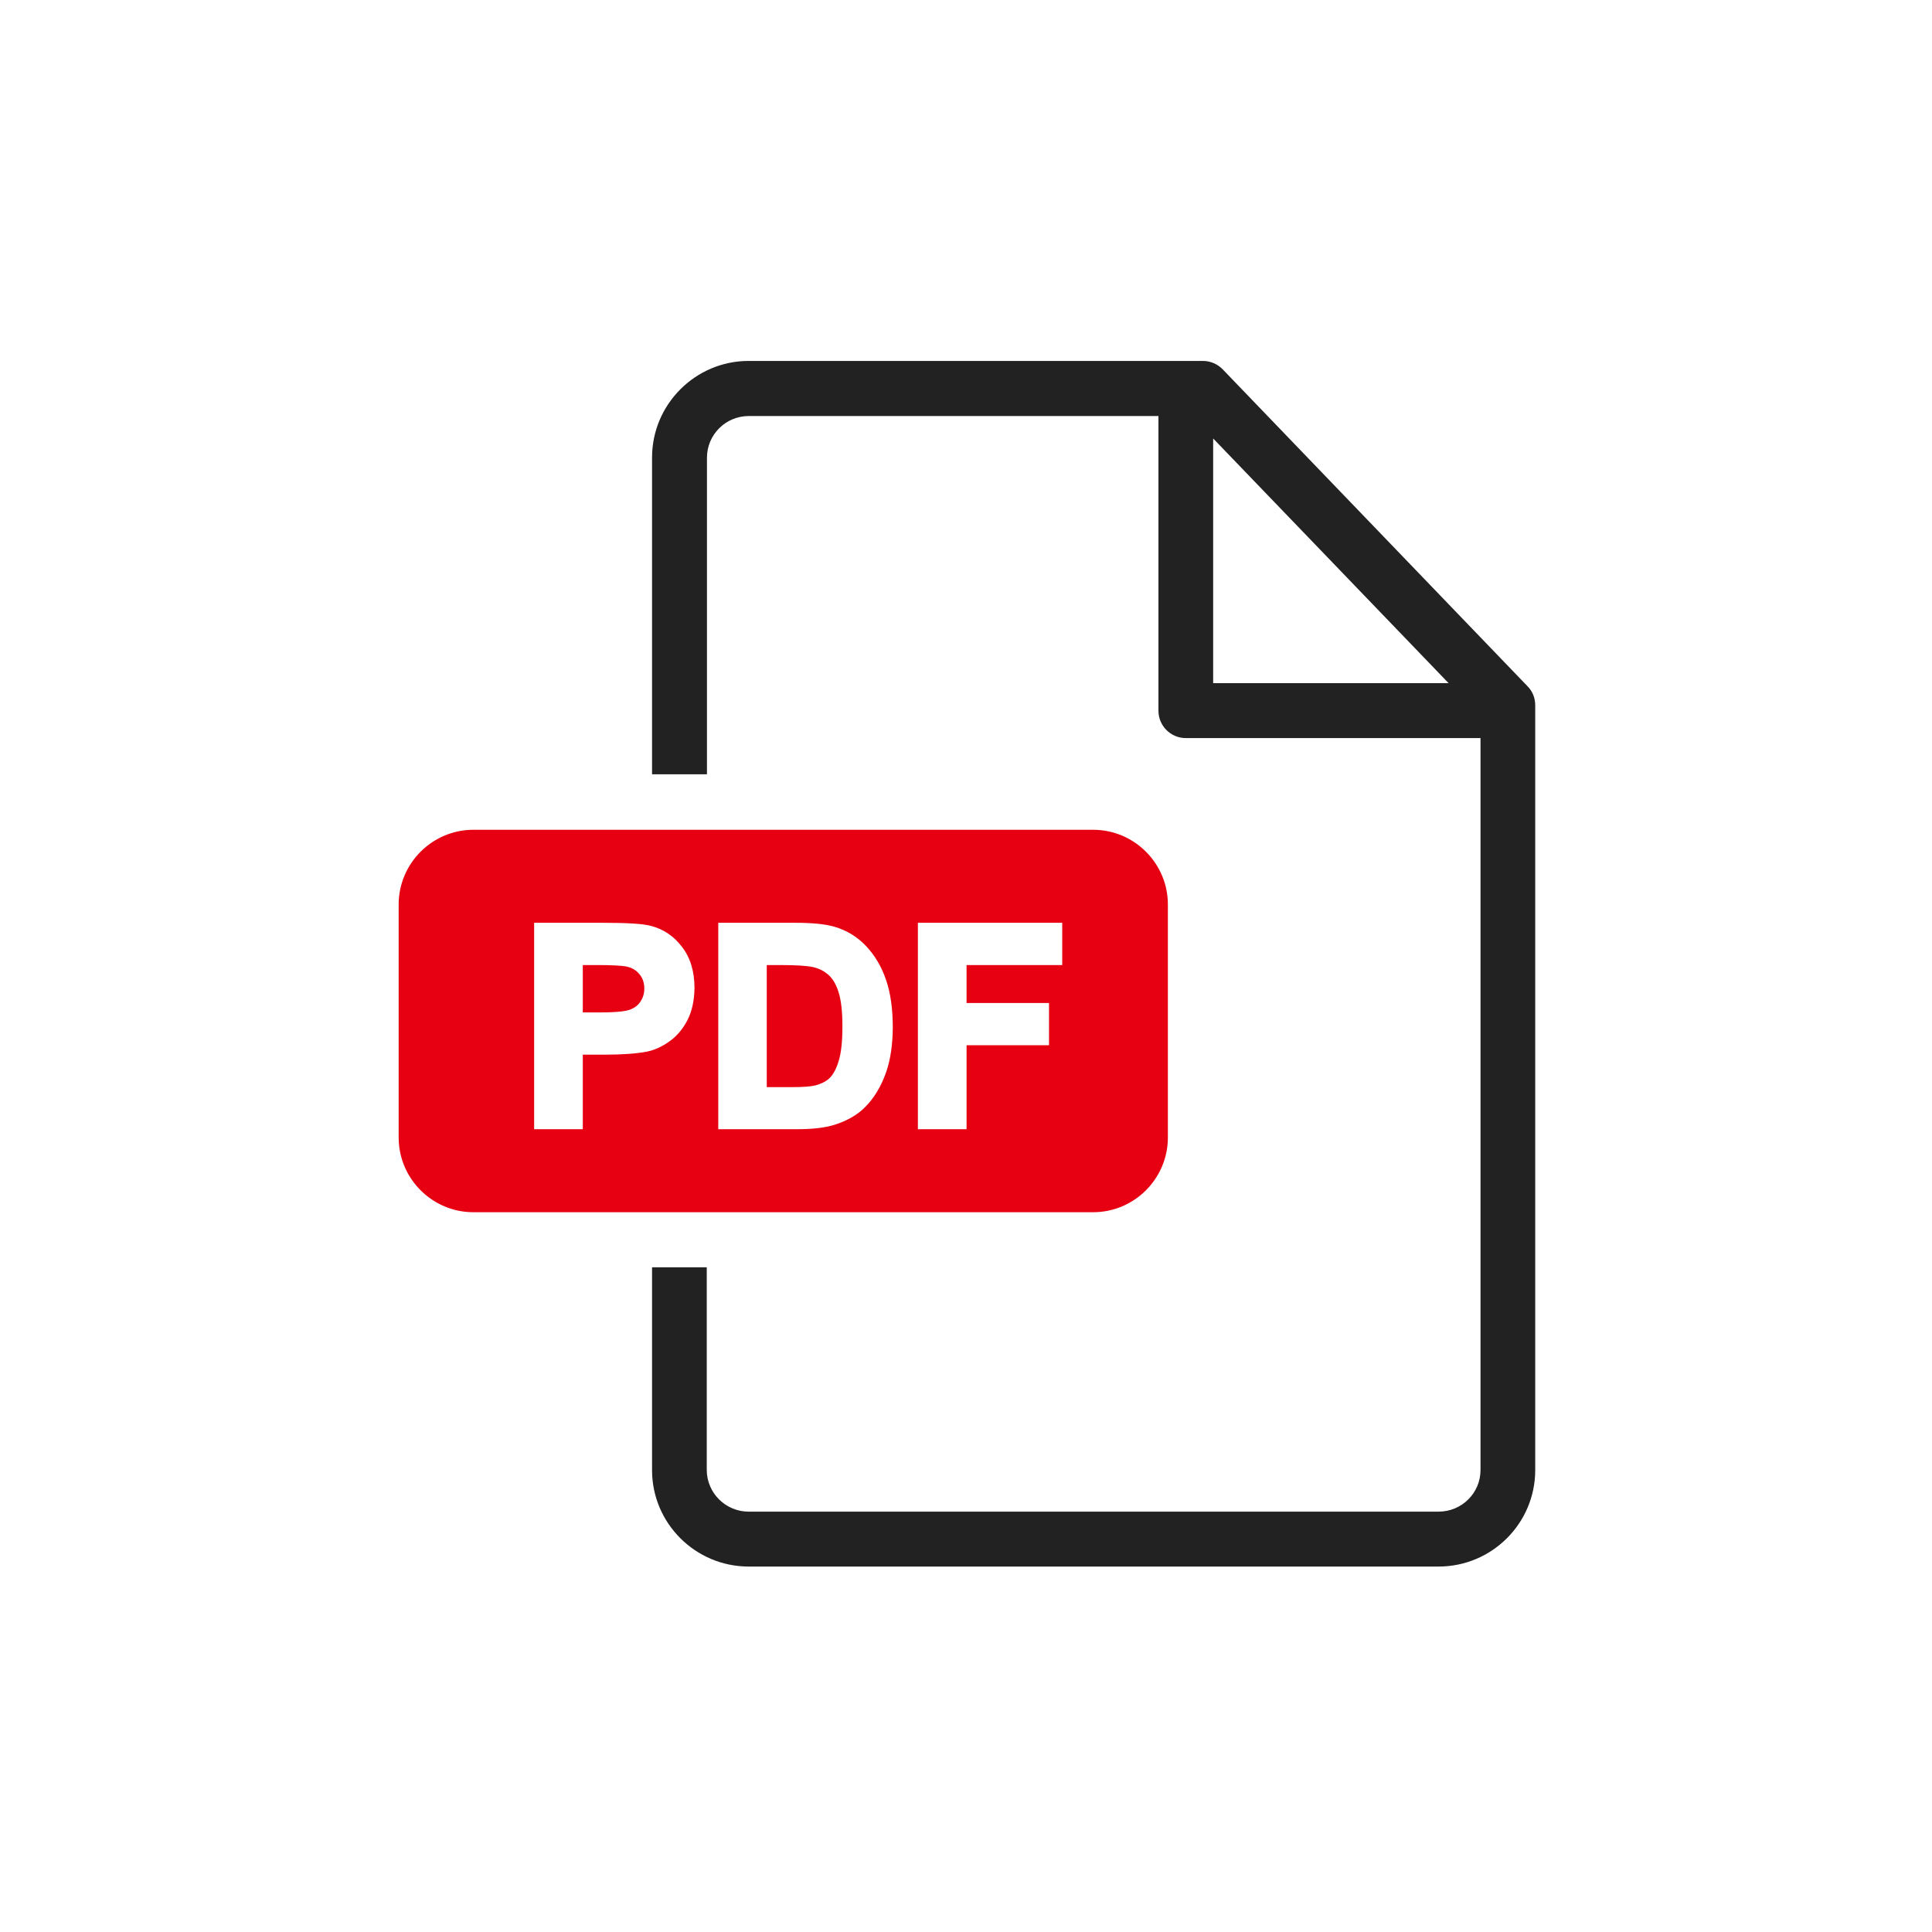
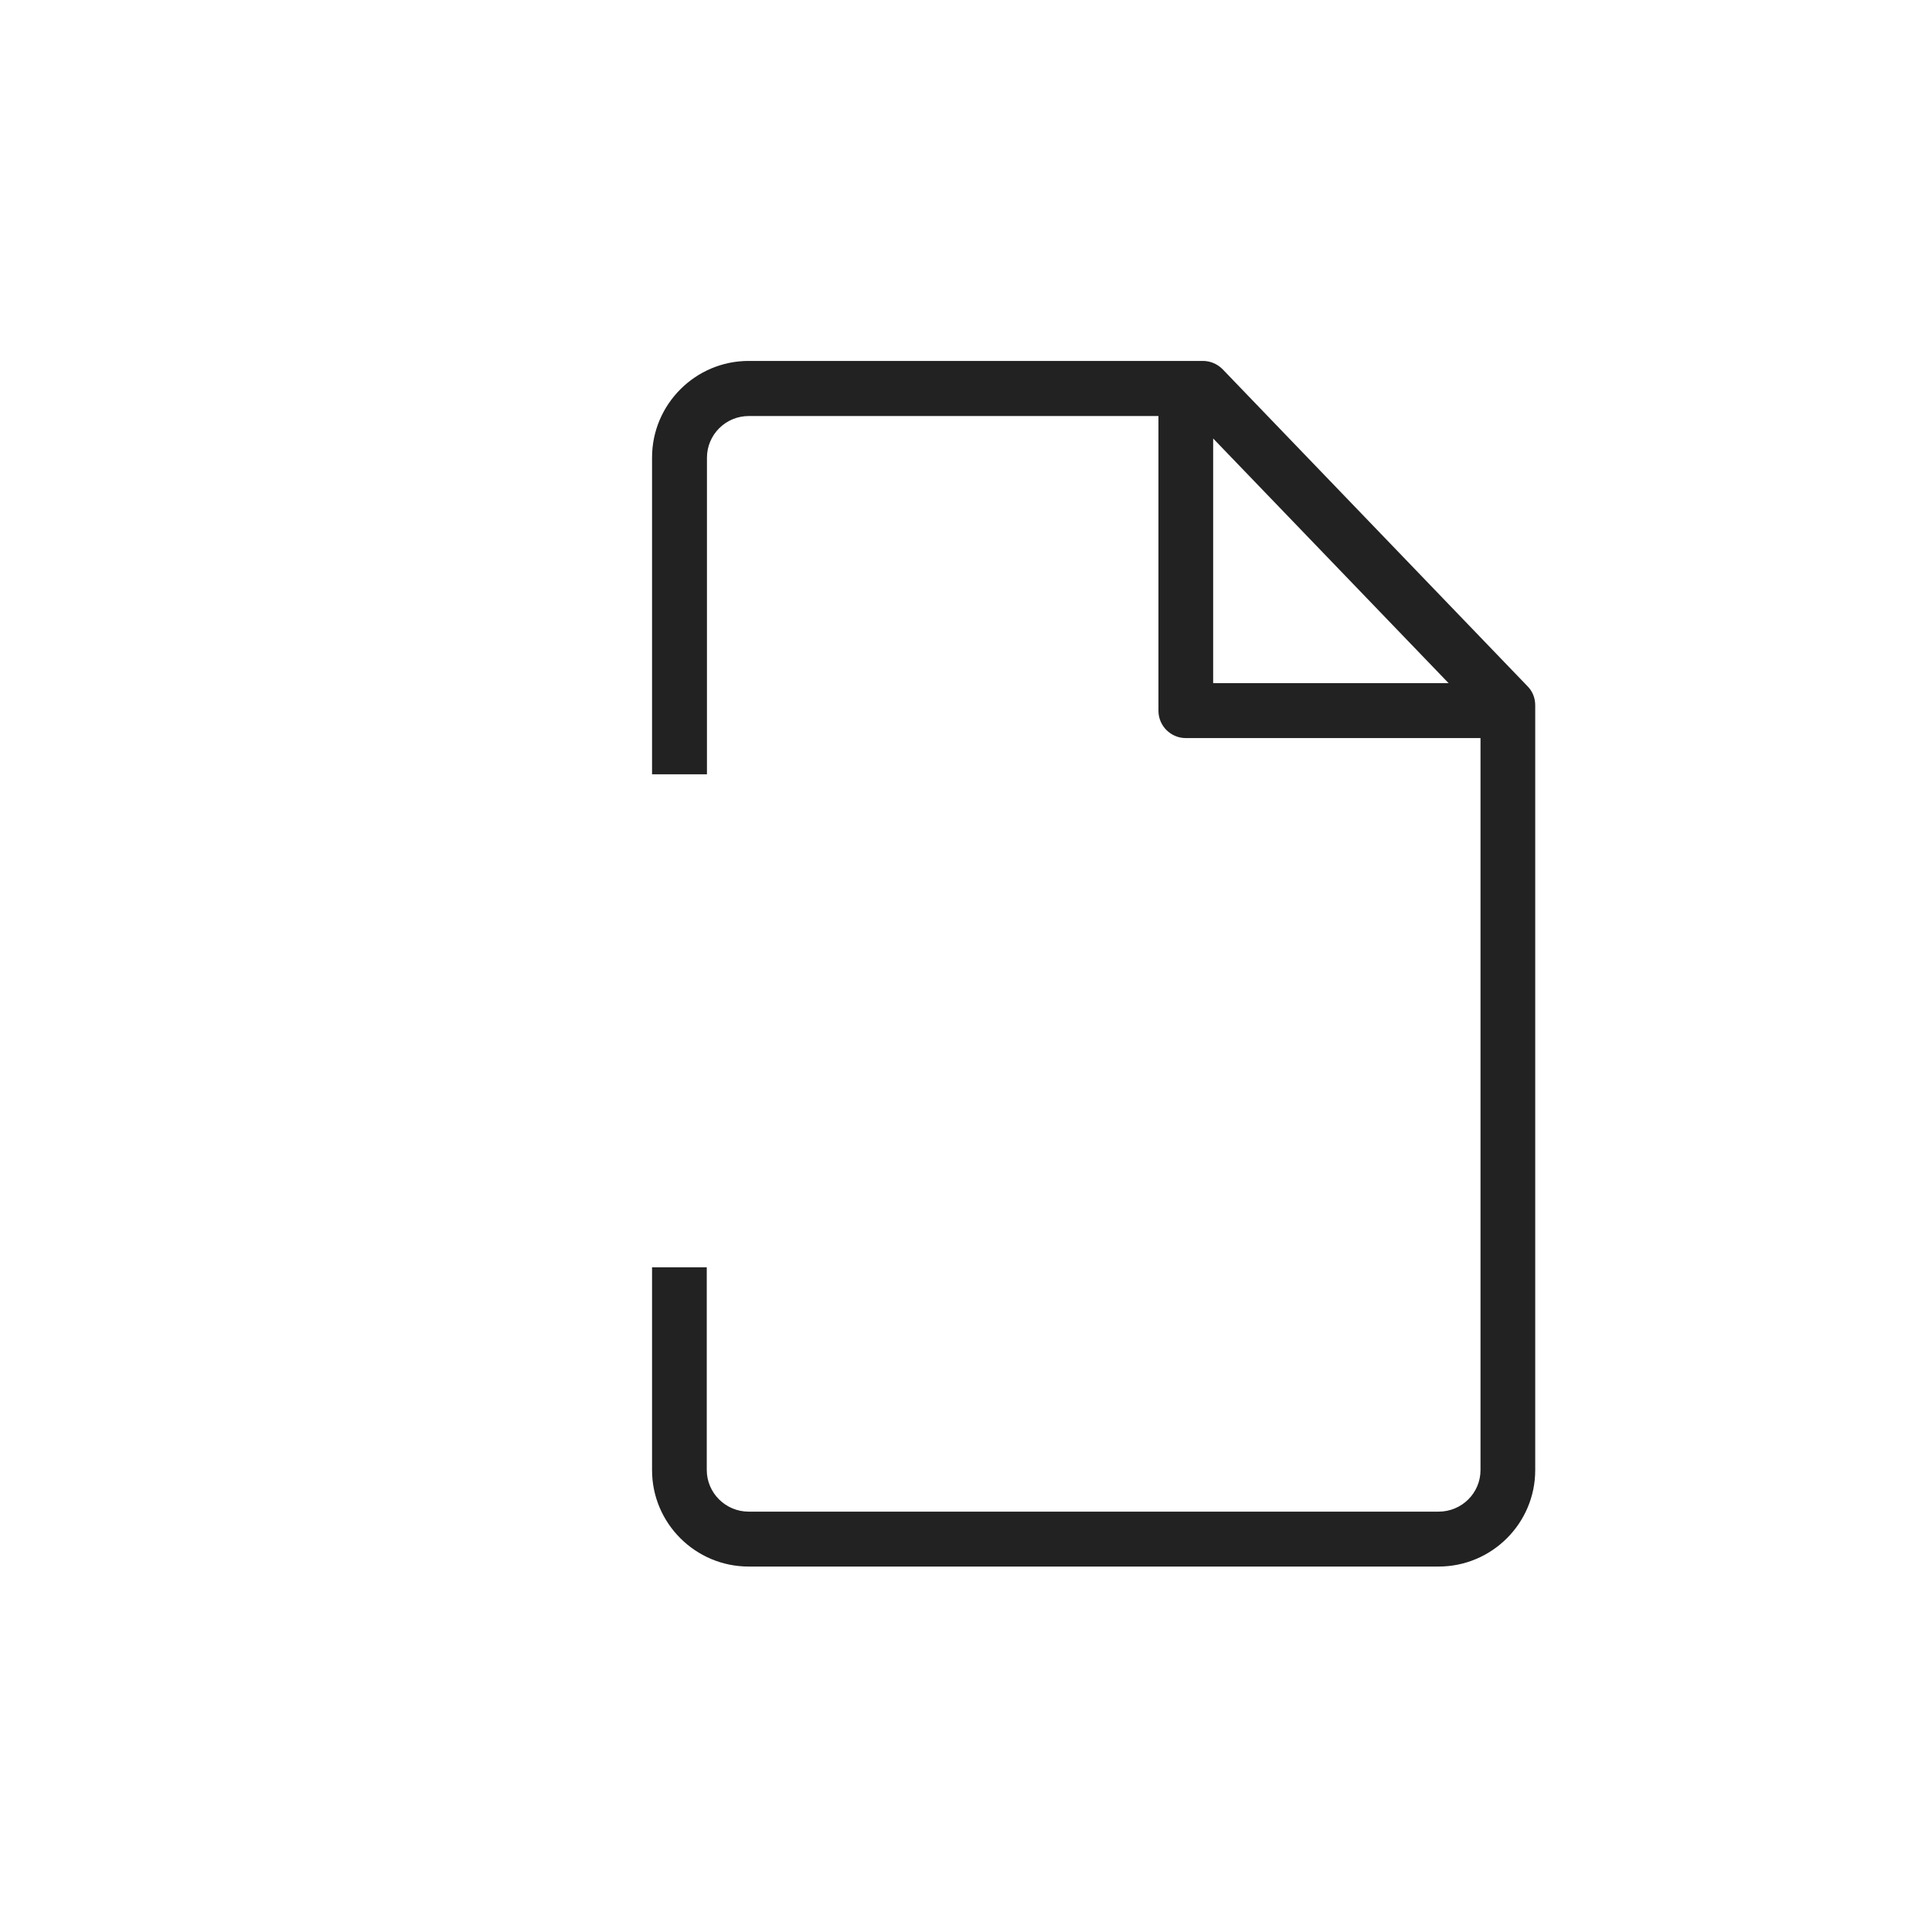
<svg xmlns="http://www.w3.org/2000/svg" version="1.1" id="图层_1" x="0px" y="0px" viewBox="0 0 1024 1024" style="enable-background:new 0 0 1024 1024;" xml:space="preserve">
  <style type="text/css">
	.st0{display:none;fill:#FFFFFF;}
	.st1{fill:#E60012;}
	.st2{fill:#222222;}
</style>
-   <rect class="st0" width="1024" height="1024" />
  <g>
-     <path class="st1" d="M439.2,516.8c-2.3-2.1-5.2-3.6-8.7-4.3c-2.8-0.6-8.4-1-16.9-1h-7.2v64.7h13.5c5.7,0,9.8-0.3,12.2-0.9   c3-0.8,5.6-2,7.5-3.8c1.9-1.8,3.6-4.8,4.9-9.1c1.4-4.5,2-10.7,2-18.5c0-7.8-0.7-13.8-2-17.9C443.3,522,441.5,518.9,439.2,516.8z" />
-     <path class="st1" d="M579.4,439.8H250.9c-21.8,0-39.6,17.8-39.6,39.6v123.5c0,21.8,17.8,39.6,39.6,39.6h328.5   c21.8,0,39.6-17.8,39.6-39.6V479.4C619,457.6,601.2,439.8,579.4,439.8z M364.2,541c-2.5,4.7-5.7,8.4-9.6,11.1   c-3.8,2.7-7.8,4.5-11.8,5.3c-5.3,1-12.6,1.6-22.4,1.6h-11.5v39.5h-25.8V489.1h36.3c13.2,0,21.6,0.5,25.8,1.7   c6.5,1.7,12,5.4,16.3,11.1c4.4,5.7,6.6,13,6.6,21.8C368,530.4,366.7,536.3,364.2,541z M469.8,567.9c-2.7,7.9-6.7,14.5-11.8,19.4   c-3.9,3.8-9.2,6.8-15.8,8.9c-4.9,1.5-11.4,2.3-19.4,2.3h-42.1V489.1h41c9,0,15.8,0.7,20.6,2.1c6.5,1.9,12.2,5.4,16.8,10.3v0   c4.6,4.9,8.1,10.8,10.5,17.8c2.4,6.9,3.6,15.5,3.6,25.5C473.1,553.7,472,561.4,469.8,567.9z M563,511.5h-50.7v20.1h43.7V554h-43.7   v44.5h-25.8V489.1H563V511.5z" />
-     <path class="st1" d="M331.6,512.2c-2.4-0.4-7.4-0.7-14.8-0.7h-7.9v25.1h9.2c10,0,14.1-0.8,15.9-1.5c2.4-0.9,4.2-2.3,5.5-4.3   c1.3-2,2-4.2,2-6.8c0-3.2-0.9-5.8-2.8-7.9C336.9,514,334.5,512.7,331.6,512.2z" />
-   </g>
+     </g>
  <path class="st2" d="M345.6,671.7v107.5c0,28.2,23,51.1,51.2,51.1h365.7c28.2,0,51.2-22.9,51.2-51.1V373.8c0-3.8-1.4-7.4-4.1-10.1  L648.1,195.8c-2.7-2.8-6.5-4.5-10.5-4.5H396.8c-28.2,0-51.2,23-51.2,51.2v167.9h29.1V242.6c0-12.2,9.9-22.1,22.2-22.1H614v156.2  c0,8,6.5,14.5,14.5,14.5h156.2v388c0,12.1-9.9,22-22.2,22H396.8c-12.2,0-22.2-9.9-22.2-22.1V671.7 M643,362.1V232.4l124.8,129.7H643  z" />
</svg>